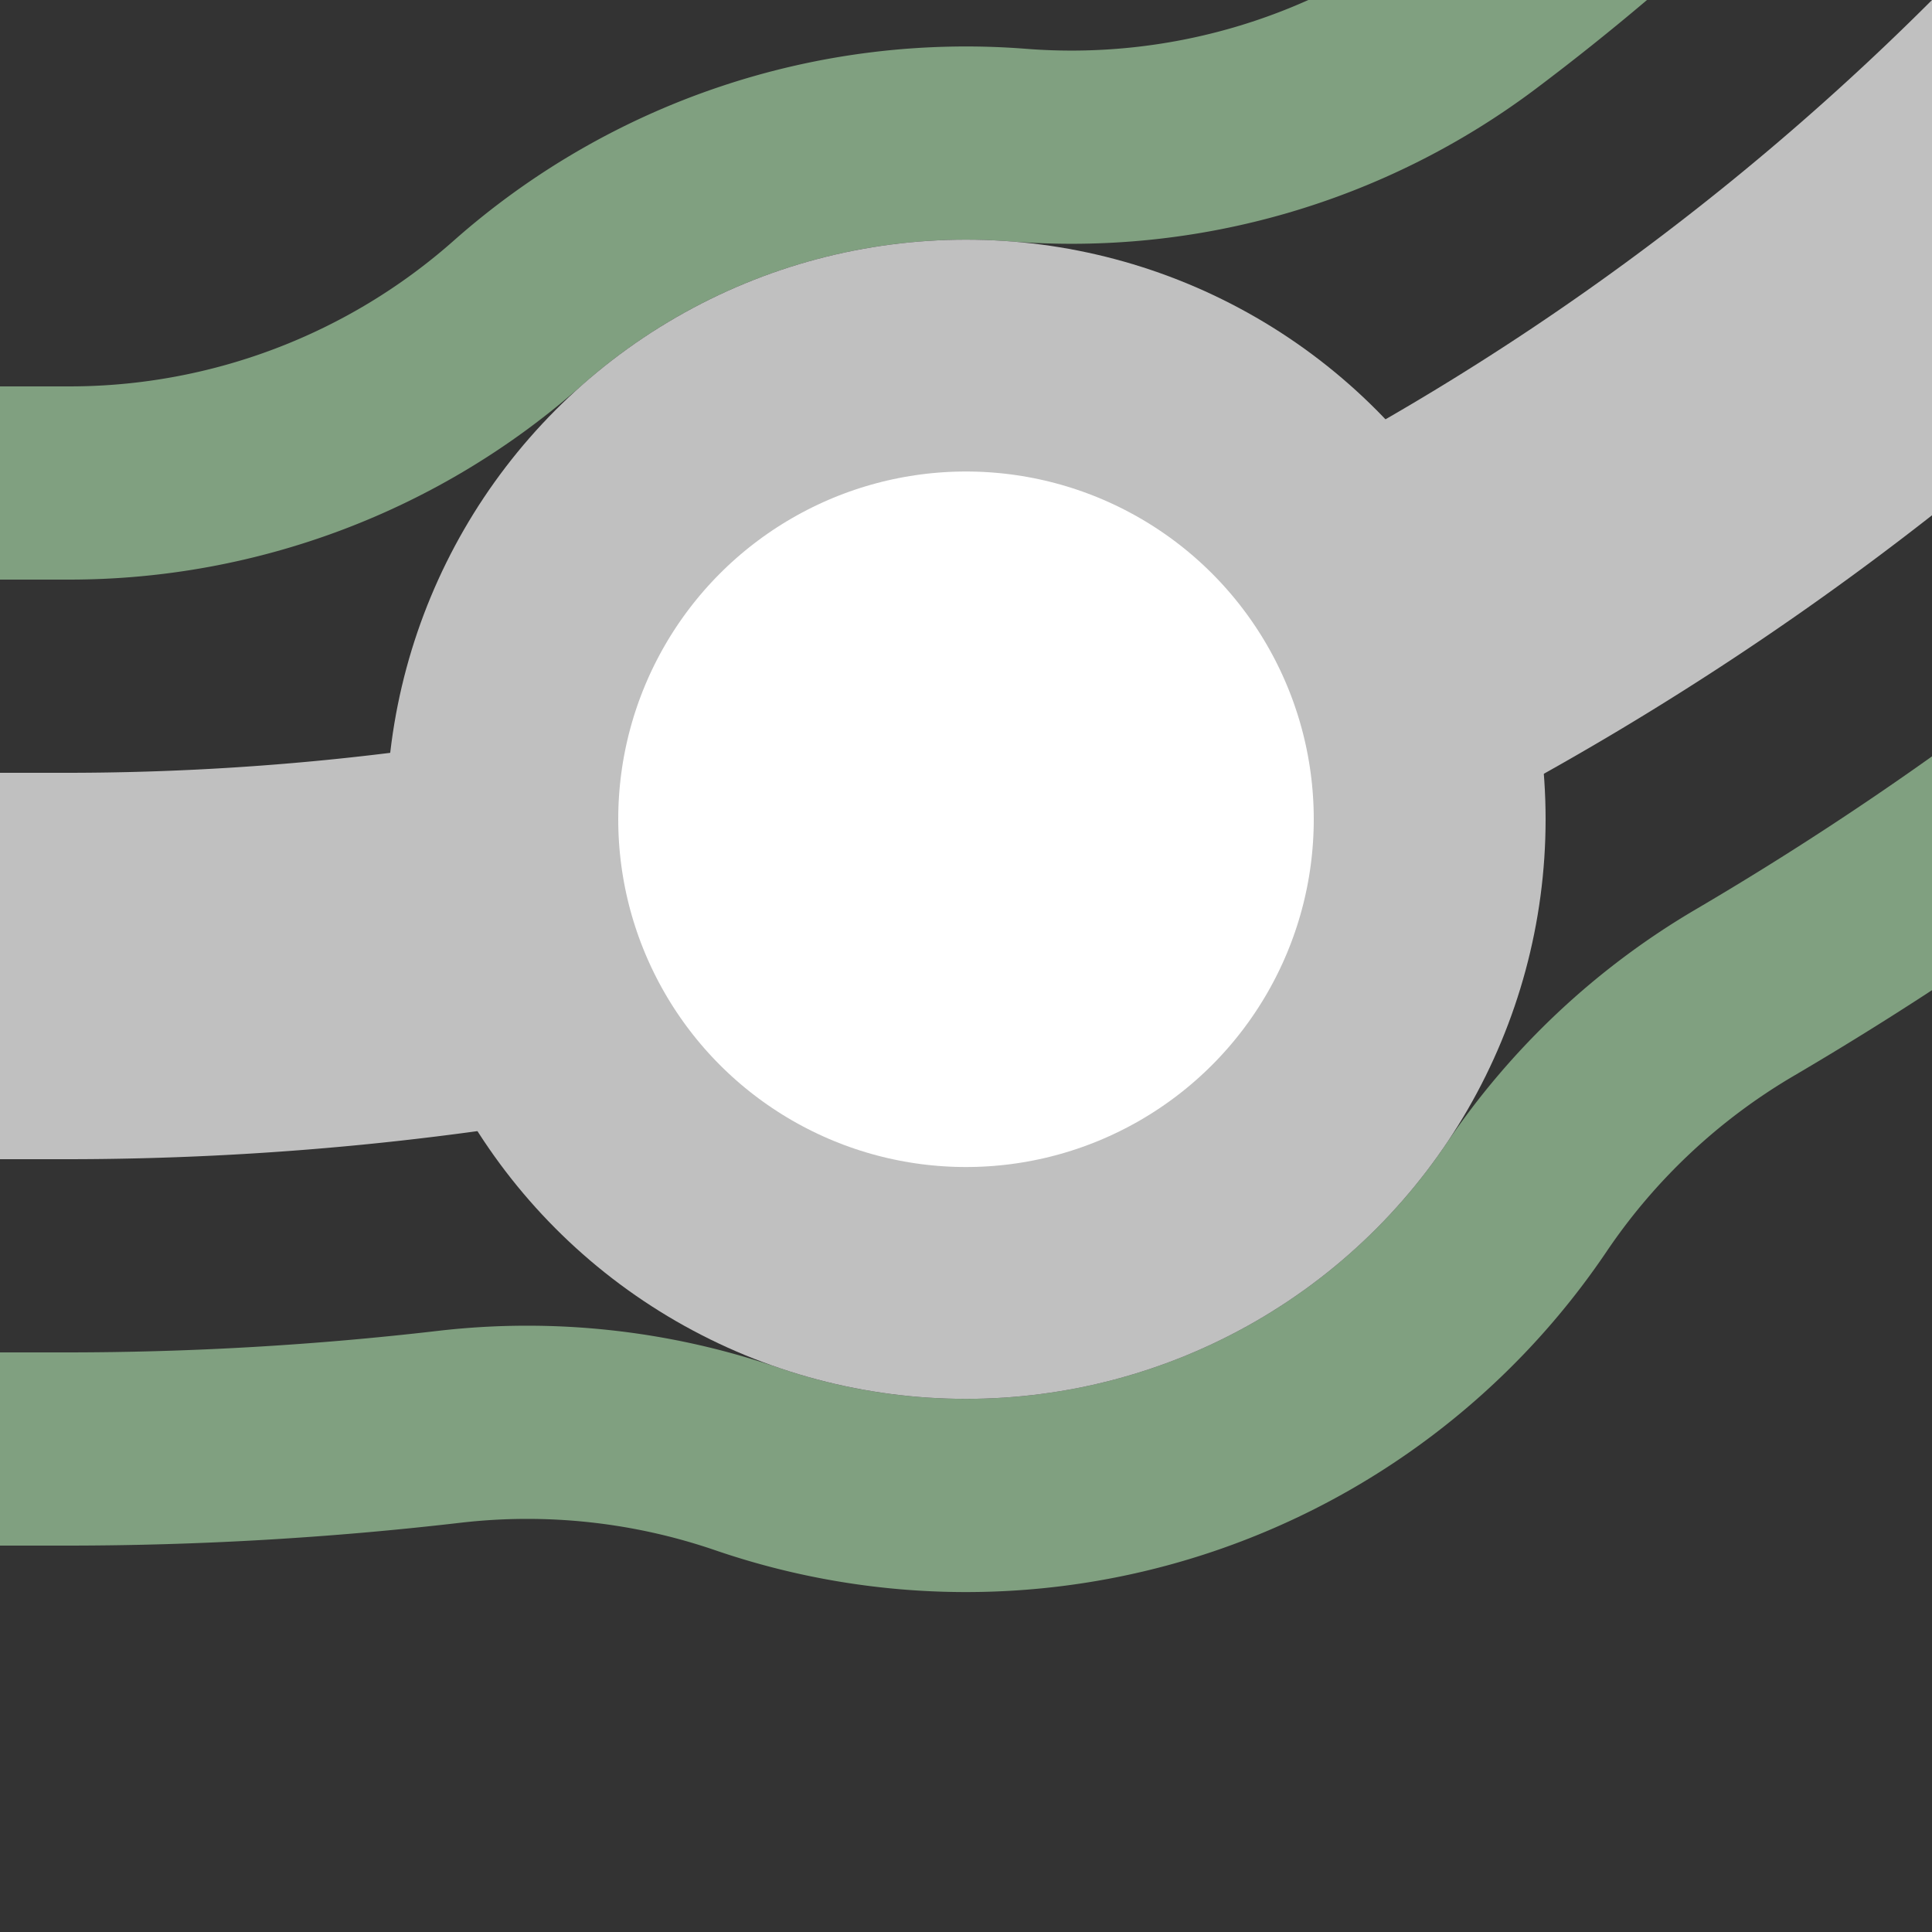
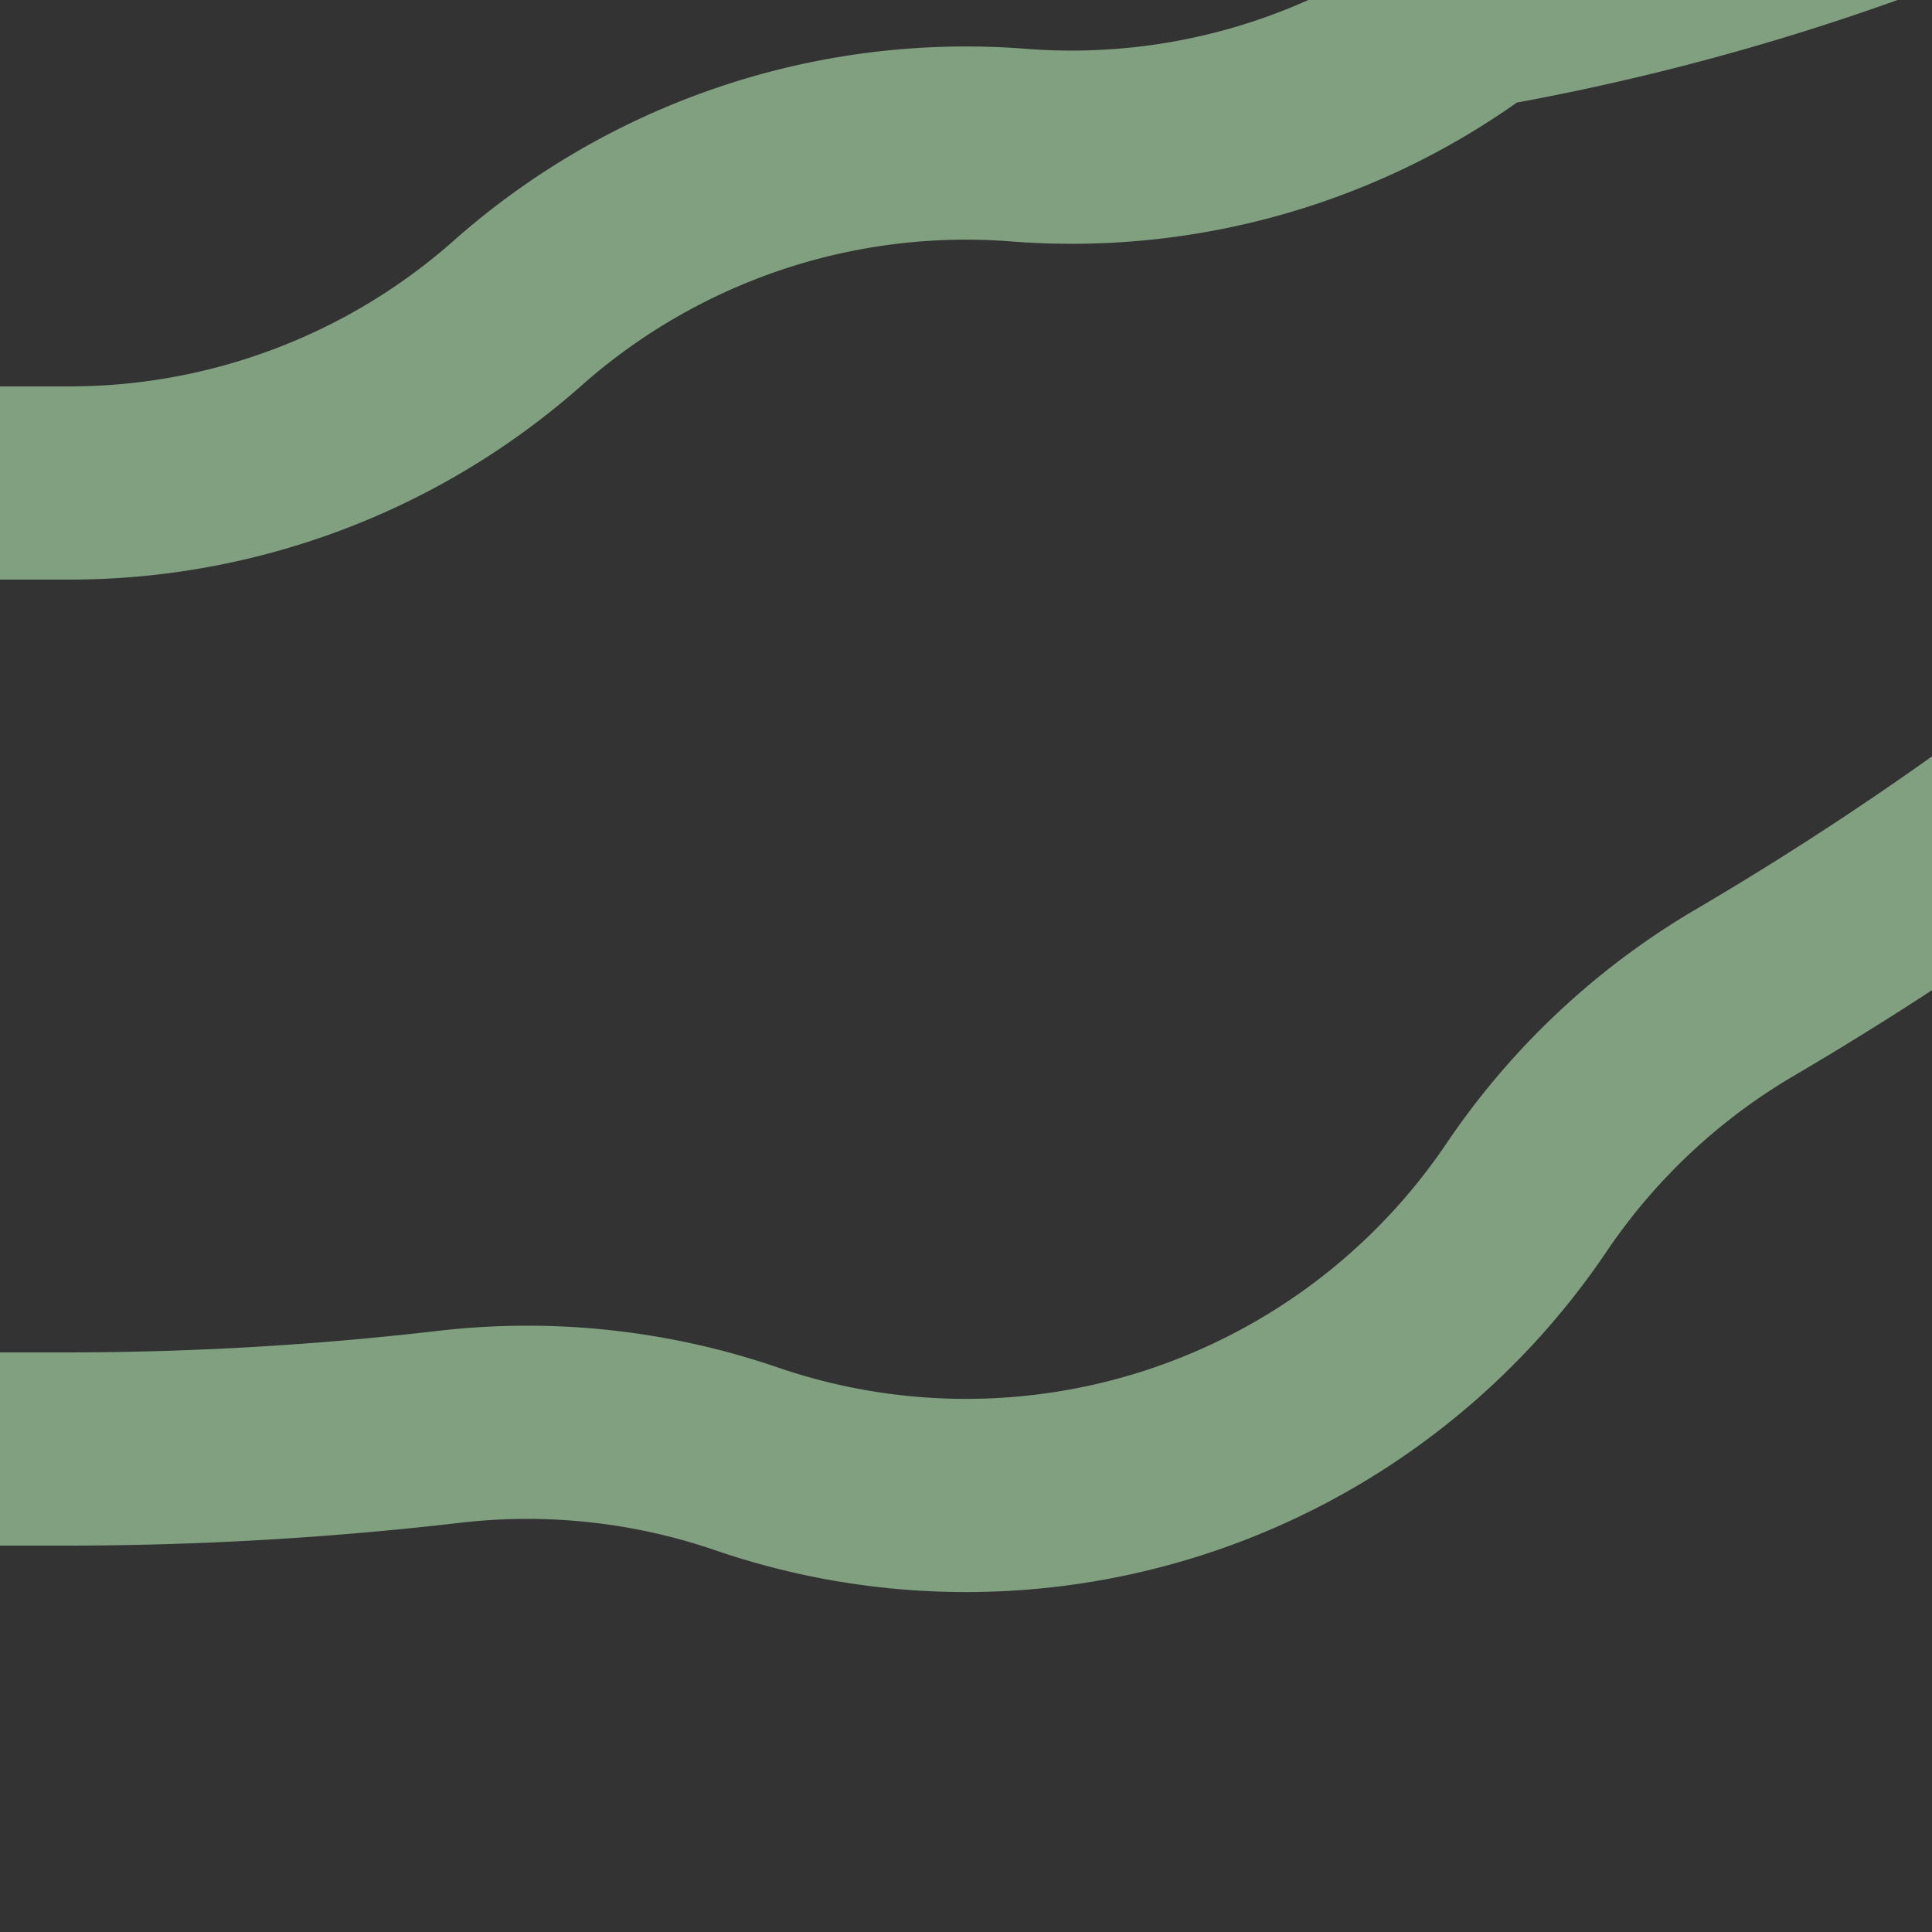
<svg xmlns="http://www.w3.org/2000/svg" width="500" height="500">
  <rect width="100%" height="100%" fill="#333333" stroke="none" />
  <title>exhkDSTr+1 grey</title>
  <g stroke="#C0C0C0" fill="none">
-     <path stroke="#80A080" d="m 0,375 h 17.157 a 857.843,857.843 0 0 0 99.068,-5.74 175,175 0 0 1 76.992,8.298 175,175 0 0 0 201.838,-67.634 175,175 0 0 1 56.448,-53.012 A 857.843,857.843 0 0 0 875,-482.843 m -250,0 A 607.843,607.843 0 0 1 382.495,2.957 175,175 0 0 1 263.656,37.56 175,175 0 0 0 133.981,81.013 175,175 0 0 1 18.286,124.999 607.843,607.843 0 0 1 17.157,125 H 0" stroke-width="50" />
-     <path d="M 750,-482.843 A 732.843,732.843 0 0 1 17.157,250 H 0" stroke-width="100" />
-     <circle fill="#FFF" cx="250" cy="212.026" r="120" stroke-width="60" />
+     <path stroke="#80A080" d="m 0,375 h 17.157 a 857.843,857.843 0 0 0 99.068,-5.74 175,175 0 0 1 76.992,8.298 175,175 0 0 0 201.838,-67.634 175,175 0 0 1 56.448,-53.012 A 857.843,857.843 0 0 0 875,-482.843 A 607.843,607.843 0 0 1 382.495,2.957 175,175 0 0 1 263.656,37.56 175,175 0 0 0 133.981,81.013 175,175 0 0 1 18.286,124.999 607.843,607.843 0 0 1 17.157,125 H 0" stroke-width="50" />
  </g>
</svg>